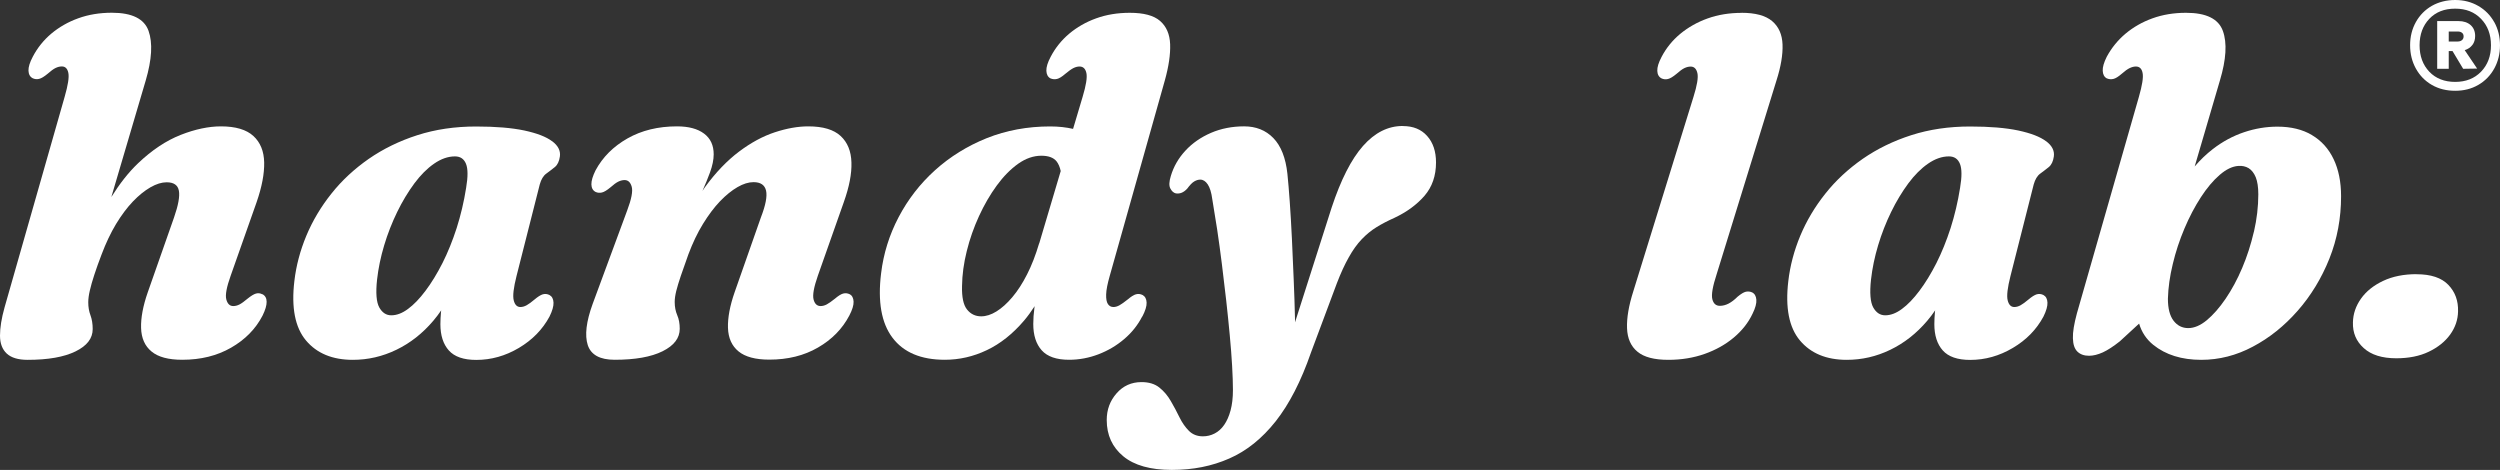
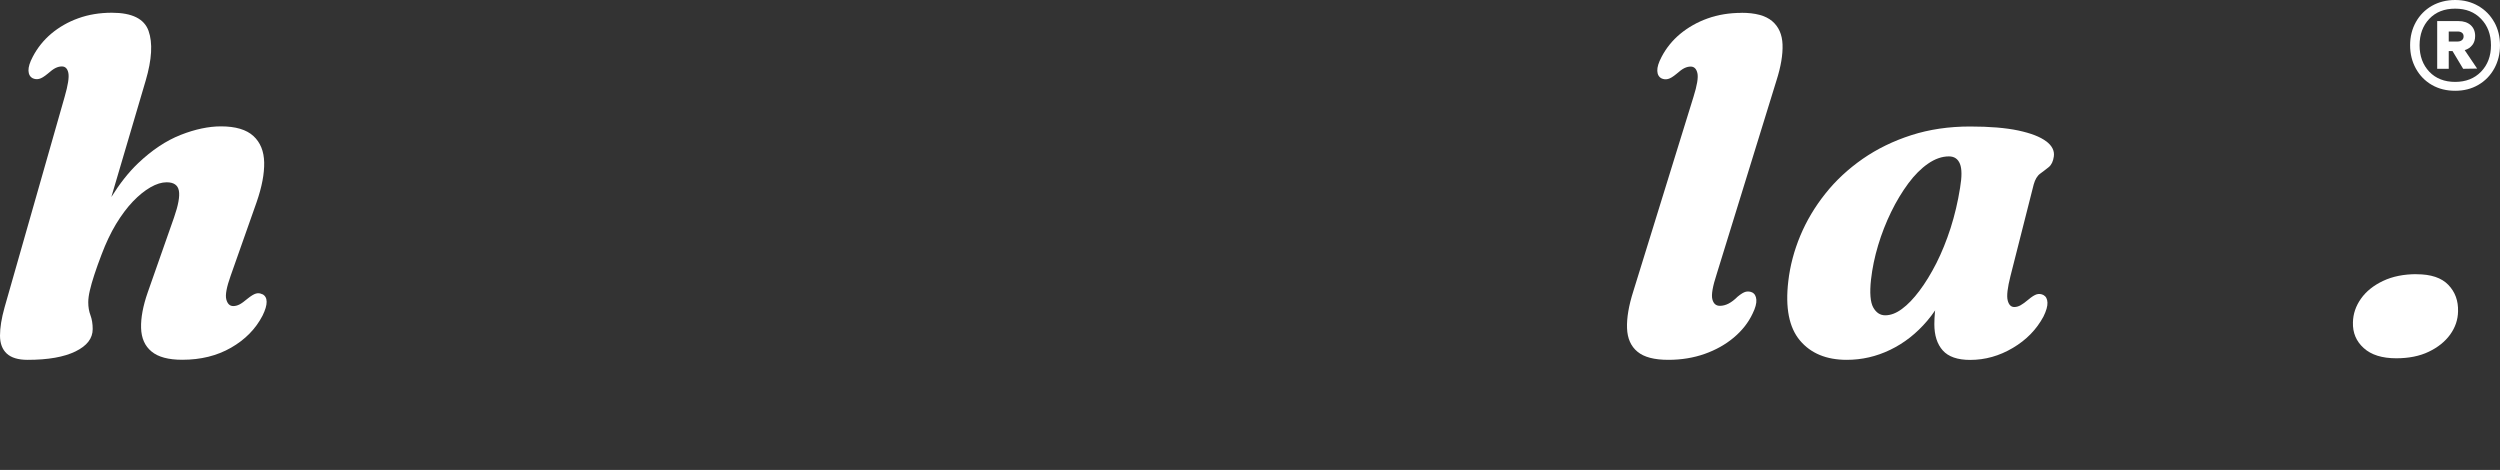
<svg xmlns="http://www.w3.org/2000/svg" id="Layer_2" data-name="Layer 2" viewBox="0 0 337.93 63.52">
  <rect x="0" y="0" width="337.93" height="63.52" fill="#333333" stroke="none" />
  <defs>
    <style>
      .cls-1 {
        fill: #fff;
      }
    </style>
  </defs>
  <g id="Layer_1-2" data-name="Layer 1-2">
    <g>
-       <path class="cls-1" d="M114.87,39.78c-.3-.15-.6-.18-.9-.1s-.67.32-1.12.7c-.45.36-.82.62-1.1.77-.29.15-.56.22-.82.22-.49,0-.81-.3-.96-.9-.15-.6.04-1.66.58-3.2l3.52-9.98c.72-2.03,1.07-3.8,1.02-5.33-.04-1.52-.53-2.72-1.46-3.58s-2.38-1.3-4.37-1.3c-1.41,0-2.92.27-4.53.8-1.61.53-3.22,1.4-4.83,2.61-1.61,1.21-3.16,2.82-4.64,4.85-.11.15-.21.31-.31.47.39-.89.74-1.73,1.02-2.5.33-.91.5-1.72.5-2.45,0-1.22-.43-2.15-1.3-2.8-.86-.65-2.08-.98-3.66-.98-2.54,0-4.77.54-6.69,1.63-1.92,1.09-3.36,2.53-4.32,4.32-.38.77-.57,1.4-.56,1.89s.2.83.56,1.02c.28.13.56.15.86.08s.68-.3,1.15-.69c.43-.38.78-.64,1.07-.78.29-.14.57-.21.85-.21.47,0,.79.3.96.9s-.03,1.66-.61,3.2l-4.67,12.64c-.87,2.39-1.09,4.24-.66,5.57.44,1.32,1.65,1.98,3.63,1.98,2.77,0,4.93-.38,6.48-1.15s2.32-1.78,2.32-3.04c0-.7-.11-1.32-.34-1.84-.22-.52-.34-1.11-.34-1.78,0-.43.07-.92.21-1.49.14-.56.35-1.25.62-2.05s.62-1.76,1.02-2.9c.58-1.54,1.23-2.91,1.97-4.11s1.5-2.22,2.3-3.06c.8-.83,1.59-1.47,2.37-1.92.78-.45,1.5-.67,2.16-.67.96,0,1.52.38,1.7,1.15.17.77-.06,1.97-.7,3.62l-3.55,10.11c-.64,1.83-.94,3.44-.9,4.81.04,1.38.52,2.44,1.42,3.18.91.75,2.3,1.12,4.17,1.12,2.5,0,4.69-.54,6.57-1.63,1.89-1.09,3.3-2.53,4.24-4.32.4-.77.6-1.4.58-1.89-.02-.49-.2-.83-.54-1.02l.03.03Z" />
      <path class="cls-1" d="M337.15,2.99c-.52-.93-1.24-1.66-2.16-2.19-.92-.53-1.96-.8-3.12-.8s-2.23.27-3.15.79c-.92.53-1.64,1.26-2.16,2.19s-.78,1.98-.78,3.14.26,2.21.78,3.15c.52.94,1.24,1.68,2.16,2.21s1.97.79,3.15.79,2.2-.26,3.12-.79c.92-.53,1.64-1.27,2.16-2.21.52-.94.78-1.99.78-3.15s-.26-2.21-.78-3.14h0ZM335.37,9.69c-.89.92-2.06,1.38-3.5,1.38s-2.63-.46-3.5-1.38-1.31-2.11-1.31-3.57.44-2.65,1.31-3.57c.87-.92,2.03-1.38,3.5-1.38s2.61.46,3.5,1.38c.89.92,1.34,2.11,1.34,3.57s-.45,2.65-1.34,3.57Z" />
-       <path class="cls-1" d="M154.41,42.79c.4-.77.6-1.4.58-1.89-.02-.49-.2-.83-.54-1.02-.3-.15-.6-.18-.9-.1s-.67.32-1.12.7c-.45.36-.82.62-1.1.78-.29.16-.56.24-.82.24-.32,0-.57-.13-.75-.4s-.26-.7-.24-1.31c.02-.61.18-1.43.48-2.48l7.45-26.43c.53-1.9.77-3.53.72-4.9-.05-1.36-.51-2.41-1.36-3.15s-2.22-1.1-4.1-1.1c-1.64,0-3.16.25-4.54.75-1.39.5-2.6,1.2-3.65,2.08-1.05.89-1.88,1.93-2.5,3.12-.41.77-.6,1.4-.58,1.89s.2.83.54,1.02c.3.13.6.15.9.08.3-.07.67-.3,1.12-.69.45-.38.82-.64,1.1-.78.29-.14.56-.21.82-.21.49,0,.8.29.93.88.13.59-.04,1.66-.51,3.22l-1.29,4.33c-.92-.21-1.94-.33-3.1-.33-3.07,0-5.92.53-8.56,1.58-2.63,1.06-4.96,2.5-6.99,4.33-2.03,1.83-3.67,3.95-4.93,6.35s-2.05,4.93-2.37,7.6c-.47,3.82.04,6.72,1.54,8.7,1.49,1.98,3.85,2.98,7.07,2.98,1.96,0,3.86-.43,5.68-1.3,1.82-.86,3.51-2.2,5.05-4.01.5-.59.97-1.25,1.42-1.94,0,.06-.02.12-.03.18-.11.81-.16,1.56-.16,2.24,0,1.51.38,2.7,1.14,3.55s1.99,1.28,3.7,1.28c1.36,0,2.69-.25,3.97-.74s2.44-1.17,3.47-2.05c1.03-.87,1.85-1.9,2.45-3.07v.02ZM140.46,32.9c-.47,1.58-1.01,2.98-1.63,4.19-.62,1.22-1.28,2.24-2,3.09-.71.84-1.43,1.48-2.14,1.92s-1.4.66-2.06.66c-.79,0-1.43-.31-1.92-.93s-.71-1.67-.67-3.17c.02-1.51.23-3.09.64-4.72.4-1.63.96-3.21,1.66-4.74.7-1.52,1.5-2.9,2.4-4.13s1.86-2.2,2.88-2.93c1.02-.72,2.07-1.09,3.14-1.09.96,0,1.64.25,2.05.75.26.33.45.77.57,1.32l-2.9,9.76-.02.02Z" />
      <path class="cls-1" d="M35.46,39.78c-.28-.15-.57-.18-.86-.1s-.68.32-1.15.7c-.43.36-.78.62-1.07.77s-.57.22-.85.22c-.47,0-.78-.3-.94-.9-.16-.6.04-1.66.59-3.2l3.52-9.98c.7-2.03,1.04-3.8,1.01-5.33-.03-1.52-.52-2.72-1.46-3.58s-2.4-1.3-4.38-1.3c-1.66,0-3.48.38-5.44,1.15s-3.89,2.05-5.77,3.84c-1.28,1.22-2.48,2.75-3.61,4.56l4.65-15.76c.83-2.84.96-5.07.38-6.7-.58-1.63-2.23-2.45-4.96-2.45-1.64,0-3.16.25-4.54.75-1.39.5-2.6,1.2-3.65,2.08-1.05.89-1.88,1.93-2.5,3.12-.41.77-.6,1.4-.58,1.89.02.49.21.83.58,1.02.28.13.57.15.86.08.3-.07.68-.3,1.15-.69.43-.38.78-.64,1.07-.78.29-.14.57-.21.85-.21.47,0,.76.29.88.88s-.05,1.66-.5,3.22L.62,41.54C.2,43.03,0,44.31,0,45.36c0,1.06.31,1.87.91,2.43.6.56,1.54.85,2.82.85,2.77,0,4.93-.38,6.48-1.14s2.32-1.76,2.32-3.02c0-.7-.1-1.32-.3-1.86-.2-.53-.3-1.12-.3-1.76,0-.45.07-.98.21-1.58.14-.61.34-1.32.61-2.14.27-.82.59-1.73.98-2.74.58-1.54,1.23-2.91,1.95-4.11.73-1.2,1.49-2.22,2.29-3.06.8-.83,1.59-1.47,2.38-1.92s1.51-.67,2.18-.67c.96,0,1.51.38,1.65,1.14s-.08,1.97-.66,3.63l-3.55,10.11c-.64,1.83-.94,3.44-.9,4.81.04,1.38.51,2.44,1.41,3.18.9.75,2.28,1.12,4.16,1.12,2.5,0,4.69-.54,6.59-1.63,1.9-1.09,3.32-2.53,4.25-4.32.38-.77.57-1.4.56-1.89,0-.49-.2-.83-.56-1.02h-.02Z" />
-       <path class="cls-1" d="M74.64,19.1c-.8-.61-2.05-1.09-3.76-1.46-1.71-.36-3.88-.54-6.53-.54-2.86,0-5.5.39-7.93,1.17s-4.62,1.85-6.57,3.2c-1.95,1.36-3.64,2.92-5.05,4.7-1.42,1.78-2.55,3.68-3.39,5.69-.84,2.02-1.38,4.06-1.62,6.13-.43,3.61.1,6.28,1.57,8.03s3.58,2.62,6.33,2.62c2.05,0,4.01-.45,5.89-1.36,1.88-.91,3.54-2.21,4.99-3.92.38-.45.74-.92,1.07-1.41,0,.07-.02.15-.03.22-.05.59-.08,1.14-.08,1.65,0,1.51.38,2.7,1.14,3.55s1.99,1.28,3.7,1.28c2.03,0,3.95-.54,5.77-1.62,1.82-1.08,3.2-2.49,4.14-4.24.38-.77.56-1.4.54-1.89-.02-.49-.2-.83-.54-1.02-.3-.15-.6-.18-.9-.1-.3.09-.67.32-1.12.7-.43.36-.78.62-1.07.78s-.57.24-.85.24c-.45,0-.75-.3-.9-.91s-.02-1.7.38-3.28l3.14-12.38c.19-.68.48-1.17.88-1.46.39-.29.78-.58,1.15-.88s.6-.78.69-1.44c.11-.77-.24-1.46-1.04-2.06h0ZM63.01,25.38c-.3,1.9-.73,3.71-1.28,5.44-.56,1.73-1.2,3.31-1.92,4.74-.73,1.43-1.49,2.68-2.29,3.74-.8,1.07-1.59,1.89-2.37,2.46-.78.58-1.53.86-2.26.86-.68,0-1.22-.35-1.62-1.06-.39-.7-.5-1.96-.3-3.78.17-1.51.49-3.06.96-4.62.47-1.57,1.06-3.07,1.76-4.51.7-1.44,1.48-2.72,2.32-3.86.84-1.13,1.73-2.02,2.67-2.67s1.88-.98,2.82-.98c.73,0,1.22.34,1.49,1.01s.27,1.74.02,3.22h0Z" />
-       <path class="cls-1" d="M312.52,18.26c-1.28-.76-2.84-1.14-4.67-1.14-1.52,0-3.02.25-4.51.75-1.49.5-2.91,1.26-4.24,2.29-.87.67-1.68,1.45-2.44,2.34l3.41-11.62c.85-2.84.99-5.07.4-6.7-.59-1.63-2.24-2.45-4.98-2.45-1.64,0-3.16.25-4.54.75-1.39.5-2.6,1.2-3.65,2.08-1.05.89-1.89,1.93-2.53,3.12-.38.77-.57,1.4-.54,1.89.02.49.2.83.54,1.02.3.13.6.15.9.08s.67-.3,1.12-.69c.43-.38.79-.64,1.09-.78.3-.14.58-.21.83-.21.49,0,.8.29.91.88.12.59-.05,1.66-.5,3.22l-8.38,29.27c-.38,1.41-.57,2.53-.54,3.36.02.83.22,1.43.61,1.81.38.37.91.56,1.57.56.58,0,1.2-.16,1.87-.46.67-.31,1.43-.81,2.29-1.49l2.61-2.4c.34,1.16.98,2.12,1.92,2.88,1.67,1.34,3.83,2.02,6.48,2.02,2.41,0,4.74-.59,6.97-1.78,2.24-1.18,4.26-2.8,6.06-4.85s3.23-4.4,4.29-7.05c1.06-2.66,1.58-5.47,1.58-8.43,0-1.94-.34-3.62-1.01-5.02-.67-1.41-1.65-2.49-2.93-3.25h.01ZM304.66,31.33c-.4,1.71-.92,3.34-1.58,4.89-.66,1.56-1.41,2.94-2.24,4.16s-1.68,2.18-2.54,2.9c-.86.71-1.7,1.07-2.51,1.07s-1.47-.33-1.98-.99-.77-1.65-.77-2.98c.04-1.49.26-3.06.66-4.7.39-1.64.92-3.24,1.58-4.8.66-1.56,1.4-2.96,2.21-4.21s1.66-2.26,2.54-3.02c.89-.77,1.73-1.17,2.54-1.22.51-.04.97.06,1.38.3.4.25.72.65.96,1.22.23.57.35,1.34.35,2.32,0,1.66-.2,3.35-.59,5.05h-.01Z" />
      <path class="cls-1" d="M334.2,6.08c.25-.33.37-.74.37-1.22,0-.62-.21-1.11-.61-1.47-.41-.36-.96-.54-1.64-.54h-2.88v6.45h1.56v-2.4h.51l1.44,2.4,1.89-.03-1.68-2.49c.44-.14.79-.37,1.04-.71h0ZM332.78,5.43c-.15.12-.34.18-.55.18h-1.23v-1.35h1.23c.22,0,.4.05.55.16.15.11.23.28.23.5s-.08.39-.23.51Z" />
      <path class="cls-1" d="M326.66,37.06c-1.73,0-3.24.3-4.53.91s-2.29,1.41-2.99,2.4c-.7.99-1.07,2.06-1.09,3.22-.04,1.39.44,2.54,1.46,3.46,1.01.92,2.48,1.38,4.4,1.38,1.68,0,3.15-.29,4.38-.88,1.24-.59,2.2-1.36,2.9-2.32.69-.96,1.05-2,1.07-3.14.04-1.43-.39-2.62-1.31-3.58-.92-.96-2.35-1.44-4.29-1.44h0Z" />
-       <path class="cls-1" d="M189.6,17.03c-1.98,0-3.77.9-5.36,2.7-1.59,1.8-3,4.58-4.24,8.33l-4.95,15.51v-.39c-.04-1.76-.1-3.57-.18-5.44-.08-1.87-.15-3.7-.24-5.49-.09-1.79-.18-3.44-.29-4.96-.11-1.51-.21-2.78-.32-3.81-.23-2.15-.87-3.76-1.9-4.82s-2.35-1.58-3.95-1.58-3.11.29-4.48.88c-1.36.59-2.52,1.39-3.45,2.4-.94,1.01-1.6,2.16-1.98,3.44-.23.75-.26,1.31-.06,1.68.19.37.44.59.74.66.26.04.51.02.77-.08.26-.1.51-.28.77-.56.36-.49.68-.82.96-.98.28-.16.54-.24.8-.24.38,0,.72.21,1.01.64s.5,1.1.62,2.02c.21,1.24.43,2.6.66,4.1.22,1.49.44,3.06.64,4.69s.39,3.26.58,4.88c.18,1.62.34,3.18.48,4.69.14,1.5.25,2.89.32,4.16s.11,2.35.11,3.25c0,1.07-.11,1.99-.32,2.77s-.5,1.43-.86,1.95-.79.91-1.3,1.17c-.5.26-1.03.38-1.58.38-.77,0-1.4-.25-1.89-.74s-.92-1.1-1.28-1.84-.75-1.47-1.17-2.19c-.42-.73-.93-1.33-1.54-1.82-.61-.49-1.41-.74-2.42-.74-1.36,0-2.49.51-3.37,1.52-.89,1.01-1.33,2.21-1.33,3.6,0,2.05.75,3.68,2.24,4.91s3.68,1.84,6.56,1.84,5.42-.51,7.76-1.54c2.34-1.02,4.43-2.7,6.27-5.02,1.84-2.33,3.44-5.43,4.78-9.31l3.49-9.34c.53-1.39,1.07-2.56,1.62-3.53.54-.97,1.12-1.78,1.74-2.43.62-.65,1.29-1.2,2.02-1.65s1.53-.86,2.4-1.25c1.68-.79,3.04-1.79,4.08-2.99,1.03-1.2,1.55-2.7,1.55-4.5,0-1.49-.4-2.69-1.2-3.58-.8-.9-1.89-1.34-3.28-1.34h-.03Z" />
      <path class="cls-1" d="M276.58,19.1c-.8-.61-2.05-1.09-3.76-1.46-1.71-.36-3.88-.54-6.53-.54-2.86,0-5.5.39-7.93,1.17s-4.62,1.85-6.57,3.2c-1.95,1.36-3.64,2.92-5.05,4.7-1.42,1.78-2.55,3.68-3.39,5.69-.84,2.02-1.38,4.06-1.62,6.13-.43,3.61.1,6.28,1.57,8.03s3.58,2.62,6.33,2.62c2.05,0,4.01-.45,5.89-1.36s3.54-2.21,4.99-3.92c.38-.45.74-.92,1.07-1.41,0,.07-.02.15-.03.22-.05.59-.08,1.14-.08,1.65,0,1.51.38,2.7,1.14,3.55s1.99,1.28,3.7,1.28c2.03,0,3.95-.54,5.77-1.62,1.83-1.08,3.2-2.49,4.14-4.24.38-.77.56-1.4.54-1.89-.02-.49-.2-.83-.54-1.02-.3-.15-.6-.18-.9-.1-.3.09-.67.32-1.12.7-.43.36-.78.62-1.07.78s-.57.24-.85.24c-.45,0-.75-.3-.9-.91s-.02-1.7.38-3.28l3.14-12.38c.19-.68.48-1.17.88-1.46.39-.29.78-.58,1.15-.88s.6-.78.69-1.44c.11-.77-.24-1.46-1.04-2.06h0ZM264.95,25.38c-.3,1.9-.73,3.71-1.28,5.44-.56,1.73-1.2,3.31-1.92,4.74-.73,1.43-1.49,2.68-2.29,3.74-.8,1.07-1.59,1.89-2.37,2.46-.78.58-1.53.86-2.26.86-.68,0-1.22-.35-1.62-1.06-.39-.7-.5-1.96-.3-3.78.17-1.51.49-3.06.96-4.62.47-1.57,1.06-3.07,1.76-4.51.7-1.44,1.48-2.72,2.32-3.86.84-1.13,1.73-2.02,2.67-2.67s1.88-.98,2.82-.98c.73,0,1.22.34,1.49,1.01s.27,1.74.02,3.22h0Z" />
      <path class="cls-1" d="M235.42,1.74c-1.66,0-3.19.25-4.59.75s-2.63,1.2-3.7,2.08c-1.07.89-1.91,1.93-2.53,3.12-.41.77-.6,1.4-.58,1.89.02.49.21.83.58,1.02.28.13.56.15.86.08s.68-.3,1.15-.69c.43-.38.78-.64,1.07-.78.29-.14.57-.21.85-.21.47,0,.77.29.91.88s-.04,1.66-.53,3.22l-8.13,26.27c-.62,1.94-.9,3.6-.85,4.99.05,1.39.52,2.45,1.41,3.18.88.74,2.28,1.1,4.17,1.1,1.77,0,3.41-.27,4.91-.8s2.82-1.27,3.94-2.21,1.97-2.02,2.54-3.23c.38-.77.55-1.4.51-1.89-.04-.49-.23-.82-.58-.99-.3-.13-.59-.15-.86-.08-.28.07-.64.29-1.09.66-.43.43-.84.74-1.23.94-.39.2-.78.3-1.17.3-.53,0-.87-.3-1.02-.9-.15-.6.04-1.72.58-3.36l8.09-26.2c.6-1.88.87-3.5.82-4.86-.05-1.36-.52-2.42-1.41-3.17s-2.27-1.12-4.14-1.12h.02Z" />
    </g>
  </g>
</svg>